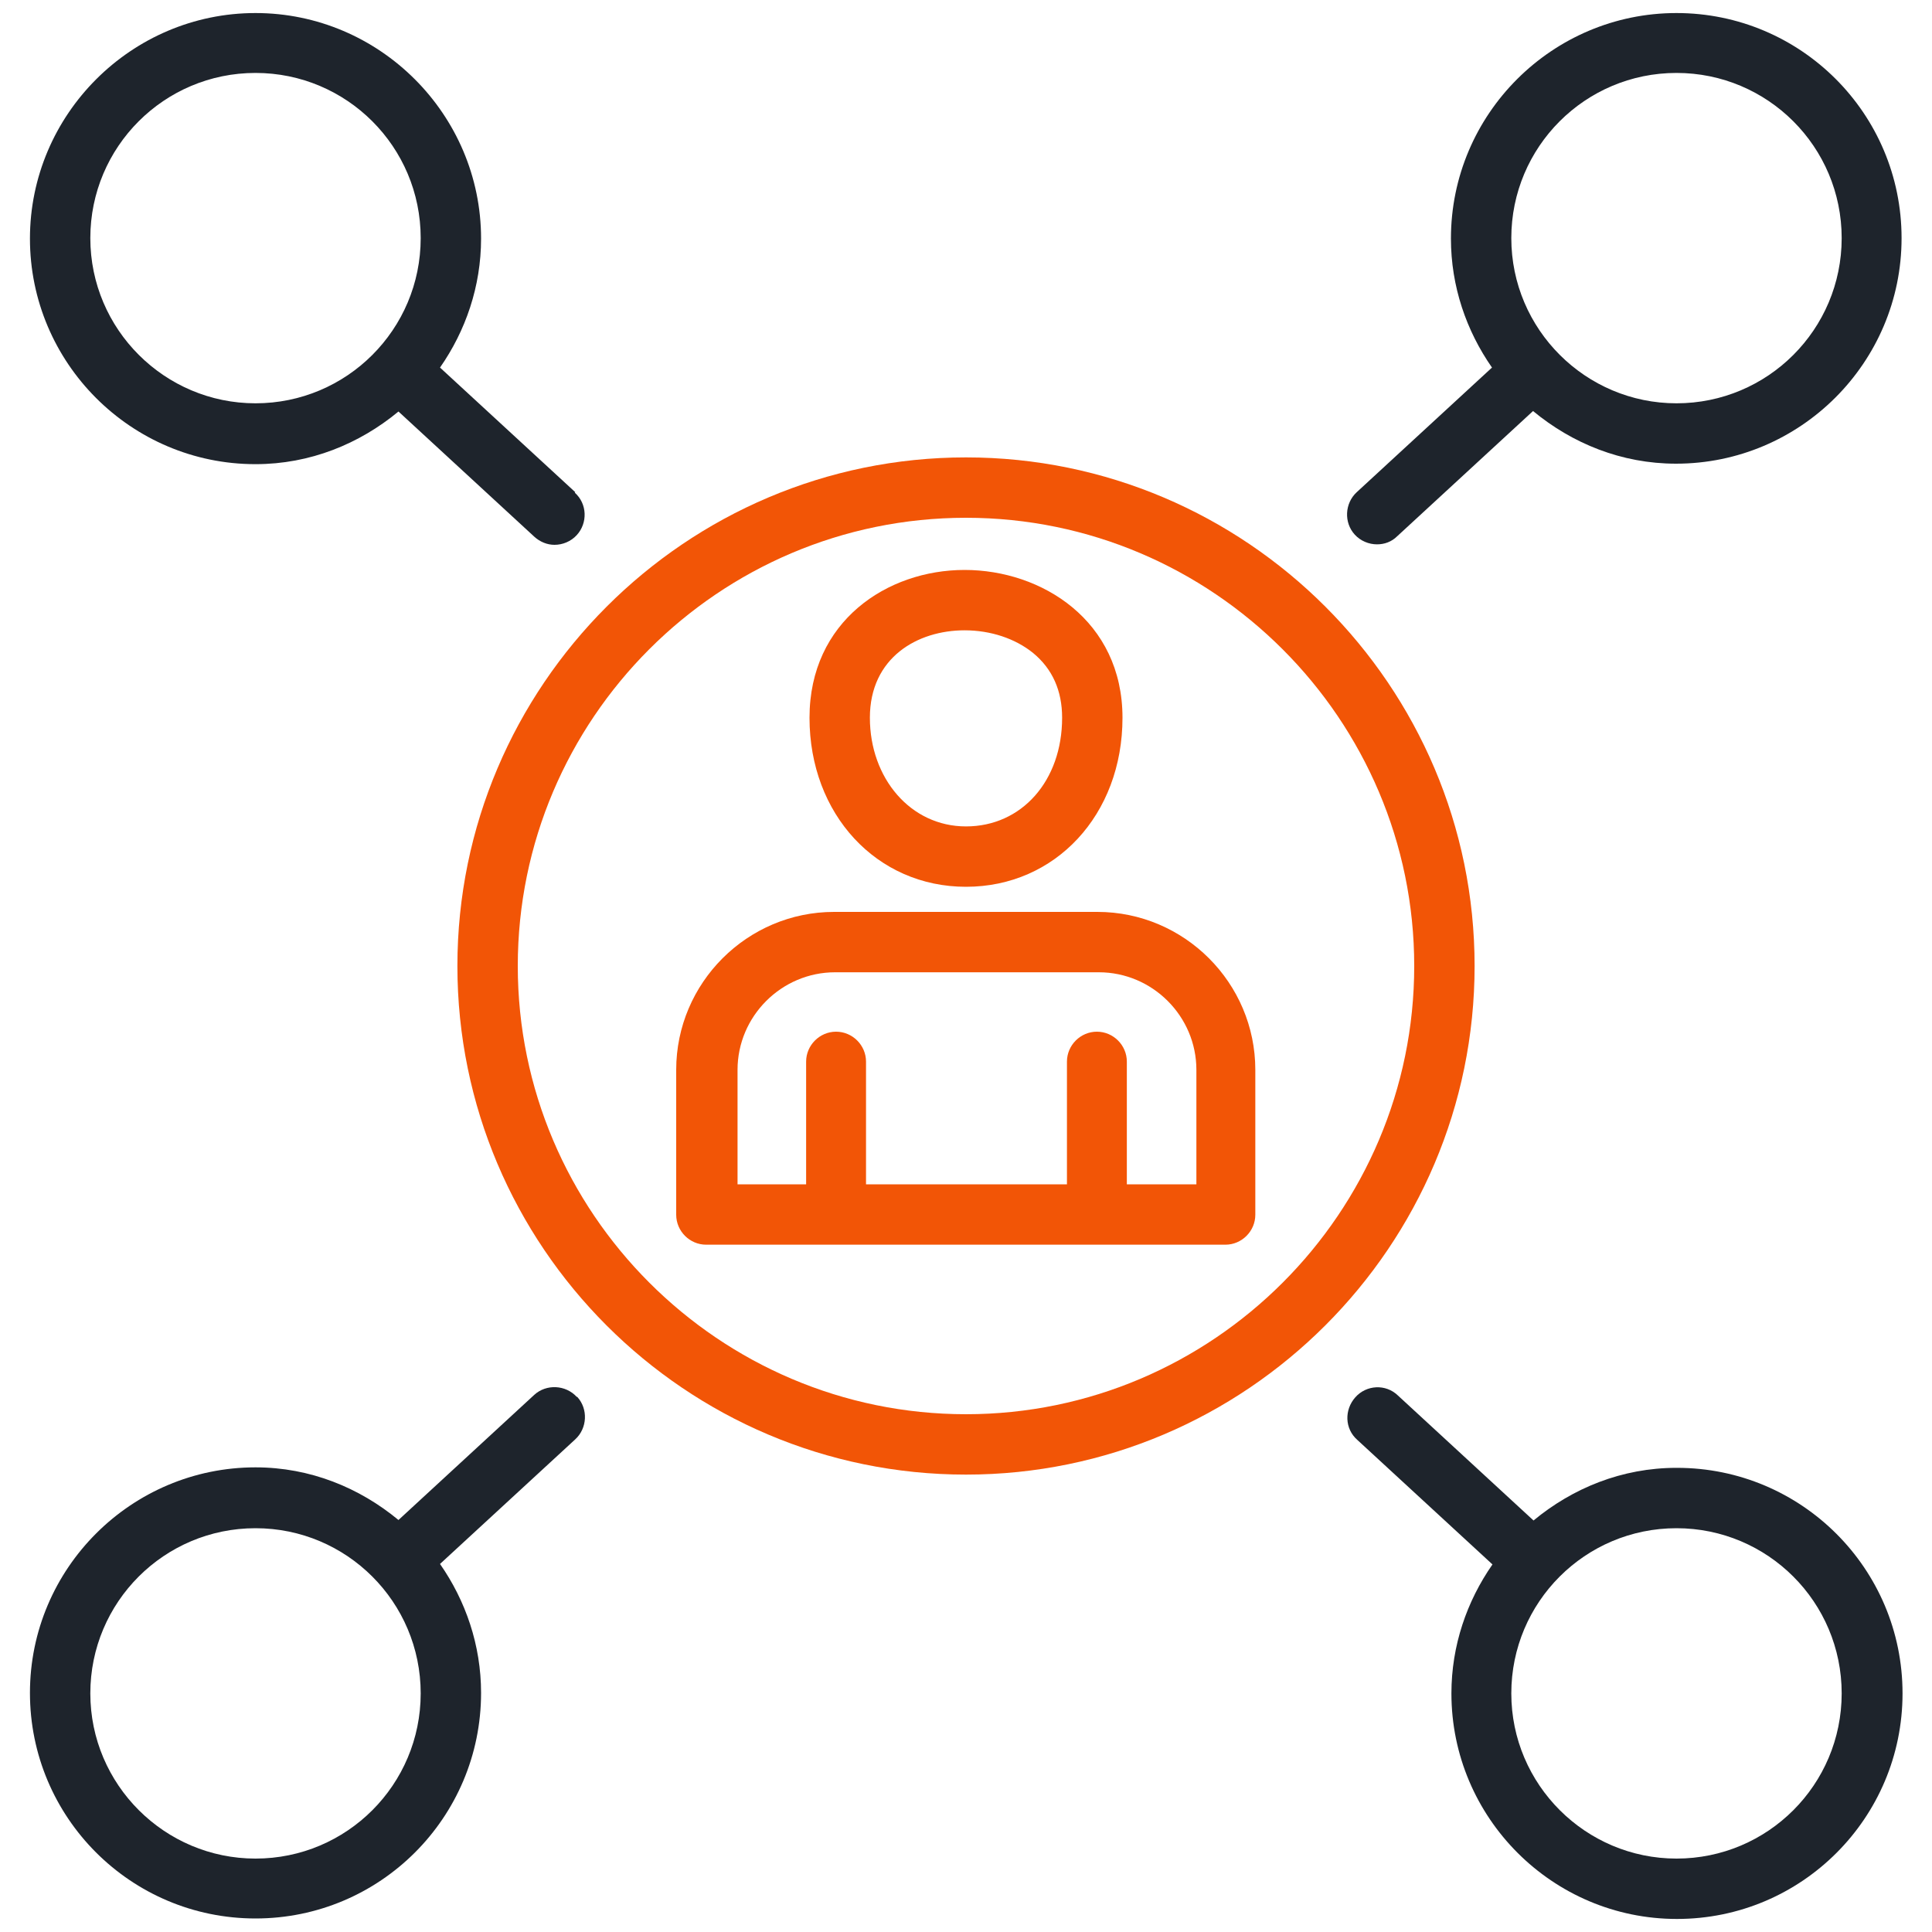
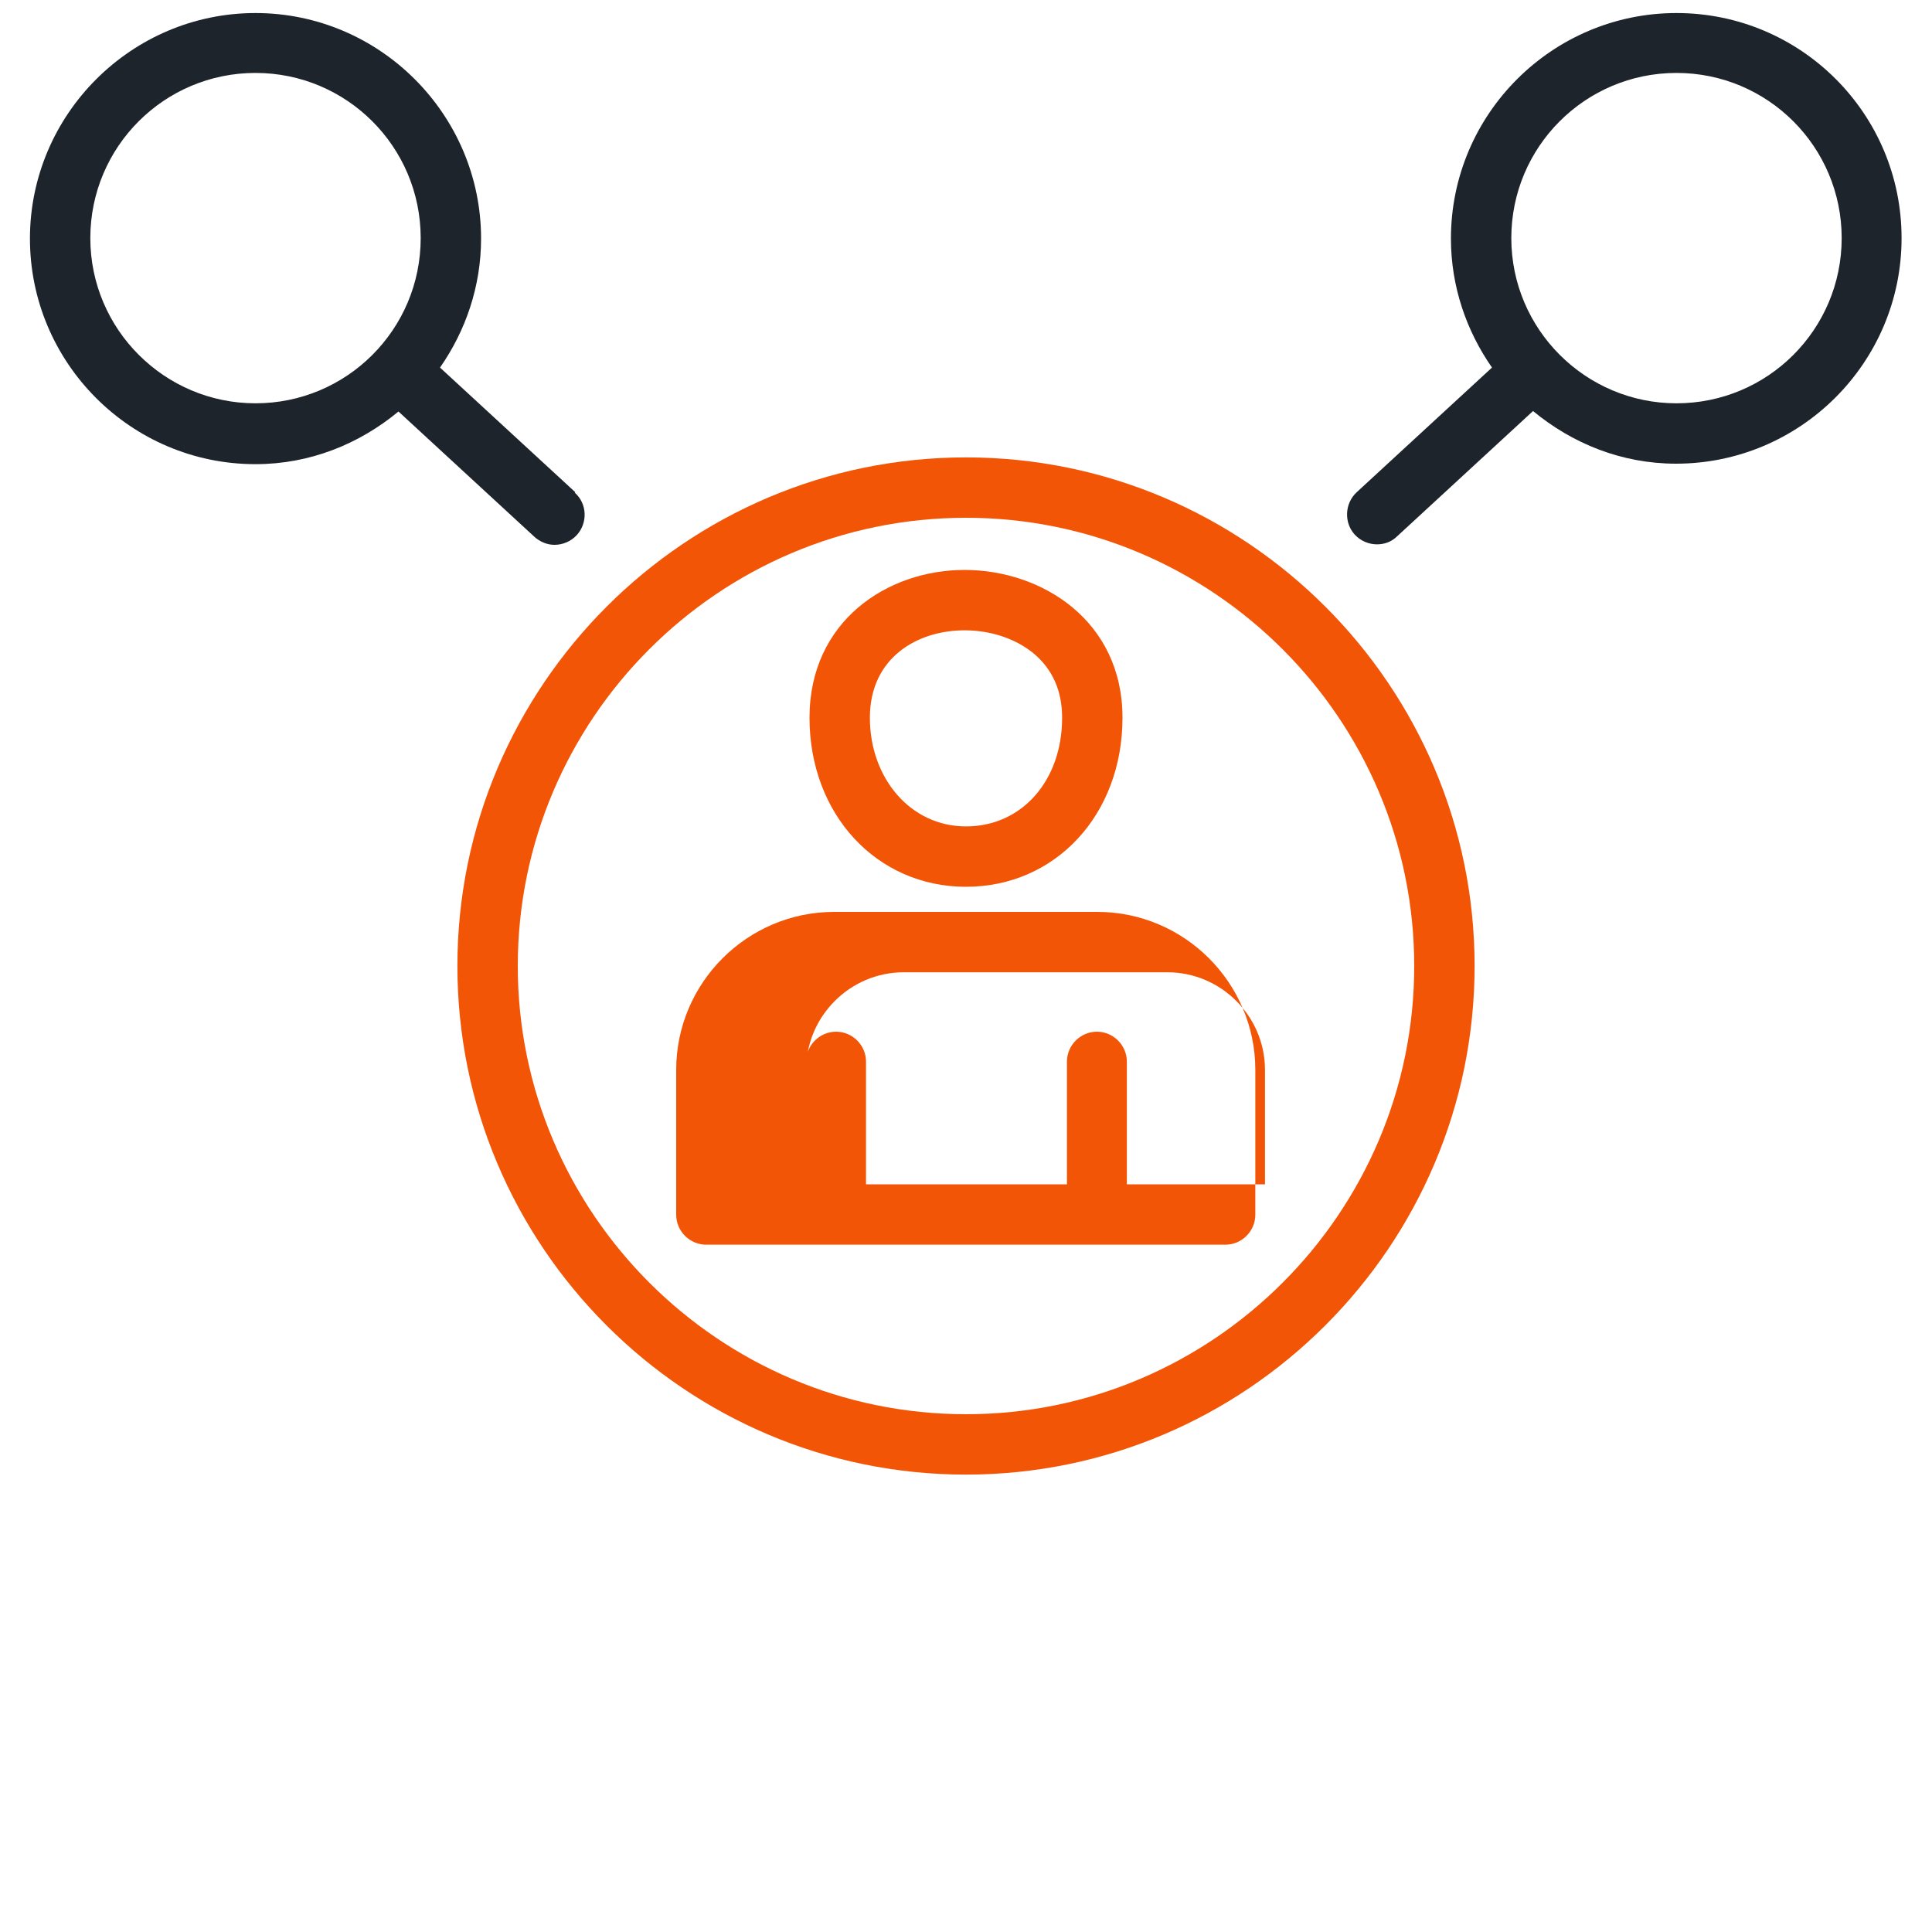
<svg xmlns="http://www.w3.org/2000/svg" id="Layer_1" width="40" height="40" viewBox="0 0 40 40">
-   <path d="M34.71,30.39c-1.13,0-2.15.42-2.96,1.09l-2.81-2.59c-.25-.24-.65-.22-.88.04s-.22.65.04.88l2.8,2.58c-.53.76-.85,1.68-.85,2.67,0,2.57,2.09,4.67,4.67,4.67s4.67-2.09,4.67-4.67-2.09-4.67-4.67-4.67ZM34.71,38.48c-1.88,0-3.42-1.53-3.42-3.42s1.53-3.42,3.42-3.42,3.42,1.53,3.42,3.42-1.53,3.42-3.42,3.42Z" fill="#1e242c" />
-   <path d="M11.94,28.92c-.23-.25-.63-.27-.88-.04l-2.81,2.59c-.81-.67-1.83-1.09-2.96-1.09-2.57,0-4.67,2.09-4.67,4.67s2.09,4.67,4.67,4.67,4.67-2.09,4.67-4.67c0-.99-.32-1.91-.85-2.67l2.8-2.58c.25-.23.27-.63.04-.88ZM5.29,38.48c-1.88,0-3.42-1.53-3.42-3.42s1.53-3.42,3.42-3.42,3.42,1.53,3.42,3.42-1.53,3.42-3.42,3.42Z" fill="#1e242c" />
  <path d="M34.71.27c-2.57,0-4.67,2.09-4.67,4.67,0,.99.32,1.91.85,2.67l-2.8,2.58c-.25.23-.27.63-.04.88.12.13.29.2.46.2.15,0,.3-.05.42-.17l2.81-2.59c.81.67,1.83,1.09,2.96,1.09,2.57,0,4.67-2.09,4.67-4.67S37.28.27,34.71.27ZM34.71,8.35c-1.88,0-3.42-1.53-3.42-3.42s1.53-3.42,3.42-3.42,3.42,1.53,3.42,3.42-1.53,3.42-3.42,3.42Z" fill="#1e242c" />
  <path d="M11.91,10.19l-2.8-2.58c.53-.76.85-1.68.85-2.67C9.96,2.37,7.86.27,5.29.27S.62,2.37.62,4.94s2.09,4.67,4.67,4.67c1.13,0,2.15-.42,2.96-1.09l2.81,2.59c.12.11.27.17.42.17.17,0,.34-.07.46-.2.23-.25.22-.65-.04-.88ZM5.29,8.35c-1.88,0-3.42-1.53-3.42-3.42s1.53-3.42,3.42-3.42,3.42,1.53,3.42,3.42-1.53,3.42-3.42,3.42Z" fill="#1e242c" />
  <path d="M20,18.36c-1.85,0-3.24-1.5-3.24-3.5s1.61-3.06,3.21-3.06,3.27,1.05,3.27,3.06-1.39,3.5-3.24,3.5ZM19.97,13.05c-.97,0-1.96.56-1.96,1.81s.84,2.25,1.99,2.25,1.99-.94,1.99-2.25c0-.56-.2-1.01-.6-1.34-.37-.3-.88-.47-1.42-.47Z" fill="#f25506" />
-   <path d="M22.73,18.88h-5.46c-1.8,0-3.27,1.47-3.27,3.27v3c0,.34.28.62.62.62h10.75c.34,0,.62-.28.62-.62v-3c0-1.8-1.47-3.27-3.27-3.27ZM24.75,24.52h-1.42v-2.54c0-.34-.28-.62-.62-.62s-.62.28-.62.62v2.54h-4.16v-2.54c0-.34-.28-.62-.62-.62s-.62.28-.62.62v2.54h-1.42v-2.37c0-1.11.91-2.02,2.02-2.02h5.46c1.11,0,2.02.91,2.02,2.02v2.37Z" fill="#f25506" />
+   <path d="M22.73,18.88h-5.46c-1.8,0-3.27,1.47-3.27,3.27v3c0,.34.28.62.62.62h10.75c.34,0,.62-.28.62-.62v-3c0-1.8-1.47-3.27-3.27-3.27ZM24.75,24.52h-1.42v-2.54c0-.34-.28-.62-.62-.62s-.62.28-.62.62v2.54h-4.16v-2.54c0-.34-.28-.62-.62-.62s-.62.28-.62.62v2.54v-2.37c0-1.11.91-2.02,2.02-2.02h5.46c1.11,0,2.02.91,2.02,2.02v2.37Z" fill="#f25506" />
  <path d="M20,30.53c-5.81,0-10.53-4.73-10.53-10.53s4.73-10.53,10.53-10.53,10.53,4.73,10.53,10.53-4.73,10.53-10.53,10.53ZM20,10.72c-5.12,0-9.28,4.17-9.28,9.28s4.17,9.28,9.28,9.28,9.28-4.17,9.28-9.28-4.17-9.28-9.28-9.28Z" fill="#f25506" />
</svg>